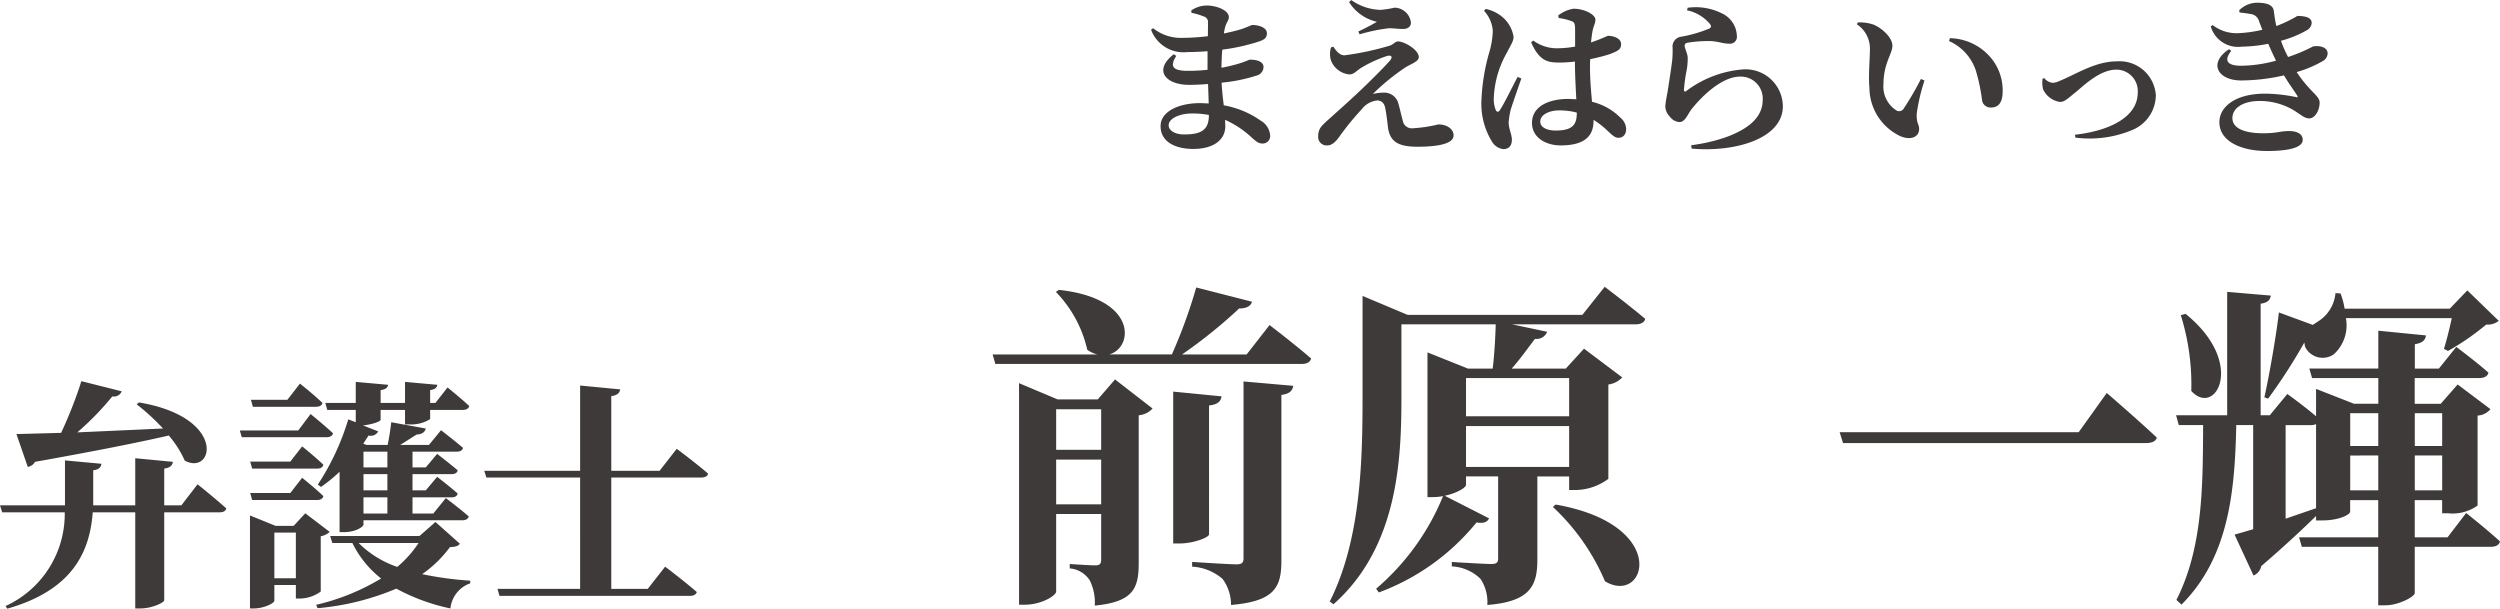
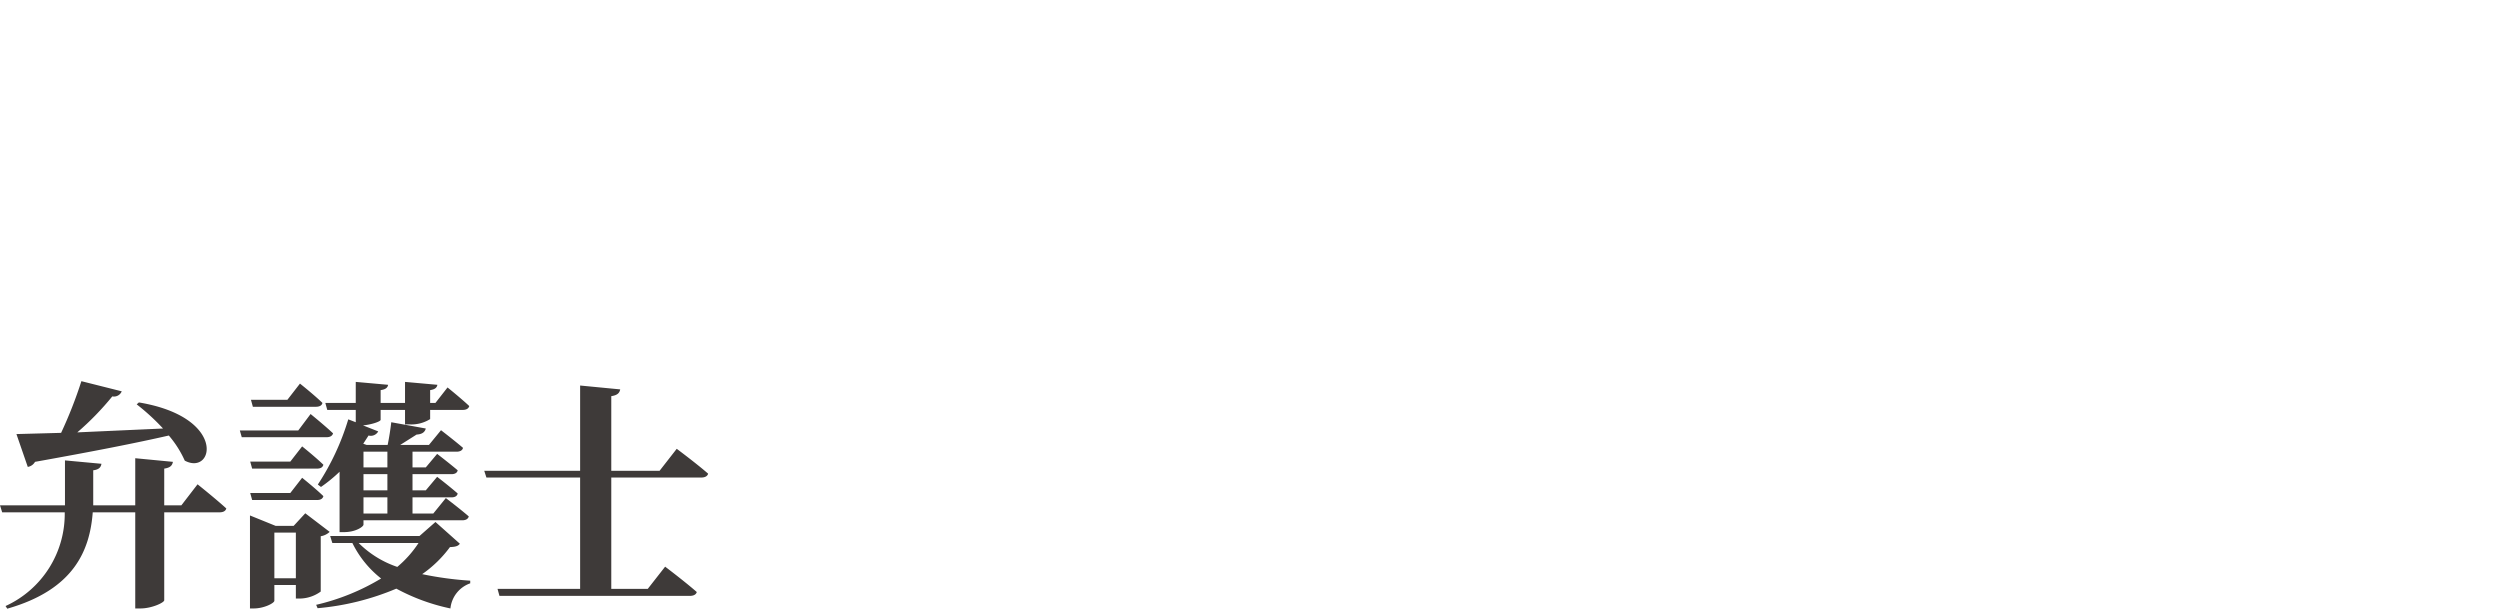
<svg xmlns="http://www.w3.org/2000/svg" width="207.024" height="50.406" viewBox="0 0 207.024 50.406">
  <g id="name02" transform="translate(-856.64 -28719.395)">
    <path id="パス_300" data-name="パス 300" d="M-29.36-6.76l.18.58H-24a8.38,8.38,0,0,1-4.9,7.76l.14.22c5.54-1.58,6.84-4.84,7.08-7.98h3.52V1.78h.44c.92,0,1.96-.48,1.96-.68V-6.18h4.58c.3,0,.5-.1.56-.32-.9-.82-2.38-2-2.38-2l-1.34,1.74h-1.42V-9.8c.54-.08.66-.28.72-.56l-3.12-.3v3.9h-3.48v-2.9c.48-.06.64-.26.68-.54l-3.02-.28v3.72Zm11.5-8.52-.18.16a18,18,0,0,1,2.18,2l-7.1.32a23.405,23.405,0,0,0,2.9-2.98.693.693,0,0,0,.78-.42l-3.34-.84a36.129,36.129,0,0,1-1.68,4.28l-3.7.1.94,2.72a.849.849,0,0,0,.6-.42c4.92-.88,8.46-1.58,11.08-2.18a8.583,8.583,0,0,1,1.32,2.08C-11.66-9.18-10.54-14.06-17.86-15.28Zm9.28-.22.16.58H-3.2c.28,0,.5-.1.54-.32-.7-.68-1.86-1.6-1.86-1.6L-5.56-15.5Zm-.06,5.12.16.58H-3.1c.28,0,.46-.1.52-.32-.66-.64-1.76-1.52-1.76-1.52l-.98,1.26Zm0,2.6.16.58H-3.1c.28,0,.46-.1.52-.32-.66-.64-1.76-1.52-1.76-1.52l-.98,1.26Zm-.86-5.18.16.56h7.02c.28,0,.48-.1.54-.32-.7-.66-1.86-1.6-1.86-1.6l-1.02,1.36ZM-4.86-4.5V-.72H-6.64V-4.5Zm-3.8-.56V1.78h.32c.84,0,1.7-.44,1.7-.64V-.16h1.78V.96h.36A3,3,0,0,0-2.8.38V-4.2a1.409,1.409,0,0,0,.74-.36L-4.08-6.1l-.96,1.04h-1.5l-2.12-.86Zm11.7-8.58c-.06.54-.18,1.32-.3,1.88H1l-.28-.1.44-.68a.7.7,0,0,0,.8-.34L.7-13.38c.7-.06,1.46-.32,1.46-.46v-.82H4.18v1.2h.38a2.944,2.944,0,0,0,1.7-.44v-.76h2.7c.28,0,.48-.1.54-.32-.68-.64-1.8-1.54-1.8-1.54l-1,1.28H6.26V-16.3c.42-.06.56-.22.6-.44l-2.68-.24v1.74H2.16V-16.3c.44-.06.58-.22.62-.44L.1-16.98v1.74H-2.42l.16.58H.1v1.02l-.62-.24a20.584,20.584,0,0,1-2.52,5.4l.26.2A12.518,12.518,0,0,0-1.24-9.54v5h.36c1,0,1.62-.46,1.62-.62v-.36H8.92c.28,0,.48-.1.54-.32-.74-.64-1.9-1.52-1.9-1.52L6.52-6.08H4.8V-7.42H8.04c.26,0,.46-.1.5-.32-.66-.58-1.7-1.38-1.7-1.38L5.9-8H4.8V-9.34H8.02c.28,0,.48-.1.52-.32-.66-.56-1.7-1.36-1.7-1.36L5.9-9.9H4.8v-1.3H8.44c.28,0,.5-.1.54-.32-.7-.6-1.82-1.46-1.82-1.46l-1,1.22H3.78l1.36-.86c.42-.02.68-.18.76-.5ZM.74-11.2H2.72v1.3H.74Zm0,1.86H2.72V-8H.74Zm0,1.92H2.72v1.34H.74ZM5.3-3.64A9.074,9.074,0,0,1,3.54-1.66,8.293,8.293,0,0,1,.34-3.64Zm-7.32-.58.18.58H-.18A8.48,8.48,0,0,0,2.2-.7,18.476,18.476,0,0,1-3.18,1.48l.12.28A21.493,21.493,0,0,0,3.46.14,16.419,16.419,0,0,0,7.94,1.78,2.463,2.463,0,0,1,9.58-.3V-.52A28.065,28.065,0,0,1,5.6-1.06,9.8,9.8,0,0,0,7.9-3.3c.46-.02.68-.08.82-.28L6.7-5.38,5.38-4.22ZM11.84.16,12,.74H27.76c.3,0,.52-.1.58-.32-.98-.86-2.62-2.1-2.62-2.1L24.28.16H21.26V-9.06H28.7c.3,0,.52-.1.58-.32-.96-.84-2.6-2.06-2.6-2.06L25.26-9.62h-4V-15.8c.54-.08.68-.28.74-.56l-3.32-.32v7.06H10.74l.18.56h7.76V.16Z" transform="translate(886 28768)" fill="#3e3a39" />
-     <path id="パス_299" data-name="パス 299" d="M15.792-15.176V-2.6h.532c1.148,0,2.436-.5,2.436-.756V-14.028c.784-.084.98-.392,1.036-.756Zm5.824-.84V-1.372c0,.364-.14.5-.588.5-.616,0-3.668-.2-3.668-.2v.392A4.188,4.188,0,0,1,19.88.336a3.589,3.589,0,0,1,.7,2.156c3.668-.308,4.172-1.512,4.172-3.7V-14.9c.644-.084.924-.336.98-.756ZM6.328-23.6l-.252.168a10.057,10.057,0,0,1,2.6,4.788,2.276,2.276,0,0,0,.84.392H.84l.224.784H26.432c.42,0,.7-.14.784-.448-1.288-1.12-3.444-2.772-3.444-2.772l-1.9,2.436H16.52a40.455,40.455,0,0,0,4.732-3.808c.644,0,.98-.224,1.064-.56L17.7-23.8a42.946,42.946,0,0,1-2.016,5.544H10.5C12.516-18.816,12.852-22.9,6.328-23.6Zm3.5,9.884v3.36H6.1v-3.36Zm-6.8-.812v17H3.5c1.372,0,2.6-.756,2.6-1.092V-5.04H9.828v3.752c0,.336-.084.5-.476.5C8.876-.784,7.224-.9,7.224-.9v.364a2.185,2.185,0,0,1,1.652.98,4.071,4.071,0,0,1,.42,2.1c3.22-.308,3.64-1.456,3.64-3.528V-13.216a1.756,1.756,0,0,0,1.148-.56l-3.108-2.408L9.548-14.532H6.216L3.024-15.876Zm6.8,4.984v3.7H6.1v-3.7ZM47.46-5.824l-.224.2A18.058,18.058,0,0,1,51.548.532C54.936,2.576,57.036-4.144,47.46-5.824Zm1.12-6.5v3.388H40.04V-12.32Zm0-.812H40.04V-16.3h8.54Zm-17.108-8.4v6.776c0,5.516-.168,11.9-2.716,16.968l.308.224C34.412-2.3,34.692-9.548,34.692-14.756v-5.992H42.5c-.028,1.092-.112,2.548-.252,3.668H40.208l-3.36-1.344V-6.44H37.3a4.274,4.274,0,0,0,.84-.084,20.019,20.019,0,0,1-5.544,7.672l.224.308a18.822,18.822,0,0,0,8.092-5.8c.644.112.9-.056,1.036-.336L38.276-6.552c.98-.2,1.764-.672,1.764-.9v-.7H42.7v6.776c0,.336-.112.476-.56.476-.588,0-3.276-.168-3.276-.168V-.7A3.608,3.608,0,0,1,41.244.336a3.484,3.484,0,0,1,.56,2.156c3.612-.28,4.144-1.652,4.144-3.78v-6.86H48.58v1.12h.56a4.654,4.654,0,0,0,2.688-.924v-7.812a1.9,1.9,0,0,0,1.148-.588l-3.164-2.38L48.3-17.08H43.82c.728-.812,1.344-1.708,1.932-2.464a.939.939,0,0,0,1.008-.588l-2.912-.616H54.1c.392,0,.7-.14.784-.448-1.288-1.092-3.36-2.66-3.36-2.66l-1.848,2.324H35.2L31.472-23.1ZM93.1-15.064l-2.324,3.248H70.98l.28.9H96.348c.476,0,.812-.14.9-.448C95.7-12.824,93.1-15.064,93.1-15.064Zm6.524-6.552-.392.112a19.317,19.317,0,0,1,.868,6.272C102.088-13.02,104.692-17.528,99.624-21.616Zm4.06,18.284L105.252.056a1.091,1.091,0,0,0,.644-.784c1.988-1.708,3.5-3.136,4.536-4.144v.364h.5c1.456,0,2.324-.5,2.324-.728v-.952h2.324v3.08h-6.552l.224.784h6.328V2.52h.588c1.12,0,2.436-.728,2.436-1.008V-2.324h6.3c.392,0,.7-.14.756-.448-1.064-.98-2.8-2.352-2.8-2.352l-1.54,2.016h-2.716v-3.08h2.268V-5.1h.5a3.535,3.535,0,0,0,2.436-.644v-7.448a1.47,1.47,0,0,0,1.064-.532l-2.716-2.044-1.4,1.6h-2.156V-16.3h5.348c.392,0,.7-.14.756-.448-1.008-.9-2.66-2.128-2.66-2.128L120.6-17.08h-1.988V-19.1c.672-.112.868-.364.924-.728l-3.948-.392v3.136h-5.712l.224.784h5.488v2.128h-2.016L110.432-15.4v2.268c-1.008-.868-2.38-1.848-2.38-1.848L106.6-13.216h-.756v-9.24c.588-.084.784-.308.84-.672l-3.612-.308v10.22H98.84l.224.812h2.016c-.028,4.956,0,10.136-2.212,14.476l.42.392c3.92-3.92,4.424-9.38,4.536-14.868h1.4V-3.78Zm3.668-18.4c-.168,1.568-.728,4.9-1.2,7.028l.308.112a45.948,45.948,0,0,0,3-4.648l.056.336a1.618,1.618,0,0,0,2.38.644,3.241,3.241,0,0,0,1.008-3h8.764c-.168.84-.448,1.9-.644,2.548l.336.168a21.125,21.125,0,0,0,3.164-2.184,1.461,1.461,0,0,0,1.036-.308l-2.6-2.52-1.456,1.512h-8.708a6.048,6.048,0,0,0-.336-1.26l-.42-.028a3.077,3.077,0,0,1-1.456,2.352l-.42.28Zm8.232,11.844V-7H113.26V-9.884Zm3.024,0h2.268V-7h-2.268Zm-3.024-.784H113.26v-2.716h2.324Zm3.024,0v-2.716h2.268v2.716Zm-8.176-1.82v6.972l-2.52.868V-12.4h2.1A.935.935,0,0,0,110.432-12.488Z" transform="translate(938 28767)" fill="#3e3a39" />
-     <path id="パス_298" data-name="パス 298" d="M4.97-7.294c.574,0,1.134-.028,1.666-.07v1.54A15.641,15.641,0,0,1,5-5.74c-1.162,0-1.554-.308-.952-1.232l-.21-.14C2.1-5.754,3.206-4.578,5.11-4.578c.518,0,1.05-.028,1.568-.07l.056,1.61-.686-.028c-1.876,0-3.3.728-3.3,1.9C2.744.07,3.85.728,5.46.728c1.652,0,2.646-.742,2.646-1.876L8.092-1.68A7.979,7.979,0,0,1,10.36-.154c.336.28.49.434.84.434a.614.614,0,0,0,.616-.7,1.524,1.524,0,0,0-.77-1.19A7.63,7.63,0,0,0,7.98-2.884c-.07-.56-.14-1.162-.182-1.876a13.323,13.323,0,0,0,2.9-.588.745.745,0,0,0,.574-.7c0-.462-.546-.616-1.12-.616-.1,0-.308.14-.91.322a13.865,13.865,0,0,1-1.456.35c.014-.518.028-1.036.07-1.5a16.636,16.636,0,0,0,3.024-.672c.42-.14.672-.28.672-.686,0-.532-.8-.686-1.19-.686-.112,0-.322.14-.9.336-.322.1-.84.238-1.47.364a3.566,3.566,0,0,1,.112-.56c.1-.35.294-.518.294-.8,0-.532-.952-.952-1.848-.952a2.285,2.285,0,0,0-1.26.406l.014.2a5.467,5.467,0,0,1,1.036.308.475.475,0,0,1,.336.5L6.664-8.61a17.292,17.292,0,0,1-2.114.14,3.671,3.671,0,0,1-2.422-.8l-.168.126A2.853,2.853,0,0,0,4.97-7.294ZM6.748-2.086v.014c0,1.274-.686,1.6-2.058,1.6-.742,0-1.274-.308-1.274-.77,0-.5.8-.966,1.946-.966A7.288,7.288,0,0,1,6.748-2.086ZM24.01.546c1.47,0,3-.182,3-.938,0-.546-.574-.91-1.26-.91A11.981,11.981,0,0,1,23.6-.98a.757.757,0,0,1-.8-.644c-.084-.294-.224-.91-.35-1.372a1.207,1.207,0,0,0-1.218-.938,3.95,3.95,0,0,0-.91.112,18.535,18.535,0,0,1,2.716-2.212c.49-.294,1.092-.49,1.092-.84,0-.616-1.218-1.3-1.708-1.3-.266,0-.378.252-.7.35a23.565,23.565,0,0,1-3.752.8c-.378,0-.672-.336-.91-.714l-.2.056a1.915,1.915,0,0,0-.014,1.05,1.812,1.812,0,0,0,1.54,1.19c.378,0,.56-.294,1.036-.588a10.9,10.9,0,0,1,2.03-.924c.406-.126.56.042.28.378-.546.616-1.764,1.834-2.814,2.814-.658.616-1.806,1.638-2.394,2.17-.462.434-.728.644-.728,1.316a.7.7,0,0,0,.742.714c.378,0,.658-.252.966-.658a22.561,22.561,0,0,1,1.9-2.338,1.862,1.862,0,0,1,1.274-.728c.364,0,.616.224.686.7.1.5.154,1.05.224,1.61C21.77.084,22.372.546,24.01.546ZM19.124-9l.1.238a14.652,14.652,0,0,1,2.394-.5c.35-.014.742.056,1.218.056.448,0,.644-.252.644-.518a1.391,1.391,0,0,0-1.358-1.246,8.178,8.178,0,0,1-1.148.182,4.373,4.373,0,0,1-2.436-.812l-.182.168A3.664,3.664,0,0,0,20.664-9.8,16.947,16.947,0,0,1,19.124-9Zm12,9.744c.462,0,.714-.28.714-.784,0-.434-.266-.91-.266-1.414a6.472,6.472,0,0,1,.168-1.064c.154-.5.616-1.82.882-2.59l-.308-.126c-.378.7-1.12,2.226-1.456,2.73-.126.21-.28.2-.364-.014a2.411,2.411,0,0,1-.154-.98A8.216,8.216,0,0,1,31.43-7.252c.322-.644.546-.924.546-1.316a2.7,2.7,0,0,0-1.2-1.834,3.03,3.03,0,0,0-1.106-.462l-.14.154a2.716,2.716,0,0,1,.728,1.666,7.132,7.132,0,0,1-.322,1.876,16.763,16.763,0,0,0-.616,3.794A5.979,5.979,0,0,0,30.184.112,1.261,1.261,0,0,0,31.122.742Zm4.62-7.168a10.72,10.72,0,0,0,1.316-.084v.336c.014.924.07,1.96.112,2.786l-.644-.028c-1.61,0-3.024.6-3.024,1.988,0,1.2,1.12,1.862,2.38,1.862,1.876,0,2.716-.7,2.716-2.03V-1.68a6.922,6.922,0,0,1,1.078.826c.462.434.672.658.994.658.378,0,.63-.28.63-.742a1.3,1.3,0,0,0-.476-.924,4.991,4.991,0,0,0-2.352-1.316c-.07-.8-.168-1.778-.168-2.968l.014-.56A14.284,14.284,0,0,0,40-7.14c.644-.266.882-.364.882-.826,0-.434-.574-.672-1.078-.672-.084,0-.448.224-1.414.546.042-.392.084-.714.126-.938.1-.5.238-.616.238-.952,0-.406-.882-.9-1.82-.9a2.724,2.724,0,0,0-1.26.56l.042.21a4.809,4.809,0,0,1,1.008.238c.238.084.35.126.35.728v1.4a8.984,8.984,0,0,1-1.582.14,3.359,3.359,0,0,1-1.89-.644l-.168.154C34.118-6.538,34.832-6.426,35.742-6.426Zm1.47,4.144v.028c0,.966-.336,1.456-1.75,1.456-.658,0-1.274-.224-1.274-.742,0-.588.77-.924,1.554-.924A5.566,5.566,0,0,1,37.212-2.282ZM46.69.42l.028.28c3.514.322,7.56-.784,7.56-3.514A3.091,3.091,0,0,0,50.9-5.852,8.959,8.959,0,0,0,46.27-4.06c-.112.07-.168.042-.182-.112a12.123,12.123,0,0,1,.21-1.54,5.532,5.532,0,0,0,.1-1.148c-.042-.392-.252-.742-.252-.966,0-.112.056-.224.308-.252A10.482,10.482,0,0,1,48.384-8.2c.63.056.966.21,1.428.21a.571.571,0,0,0,.658-.63A2.126,2.126,0,0,0,49.224-10.5a4.827,4.827,0,0,0-2.828-.462l-.056.21a3.348,3.348,0,0,1,1.9,1.134c.126.168.112.294-.056.378a10.879,10.879,0,0,1-2.394.686.819.819,0,0,0-.644.9,8.15,8.15,0,0,1-.028.994c-.07.658-.294,2.044-.392,2.7a10.887,10.887,0,0,0-.182,1.12,1.24,1.24,0,0,0,.364.882,1.1,1.1,0,0,0,.8.462c.462,0,.644-.56.994-1.05.8-1.008,2.478-2.716,4.046-2.716a1.817,1.817,0,0,1,1.862,1.9c0,1.148-.686,2.268-3.094,3.136A14.25,14.25,0,0,1,46.69.42ZM64.022-.322c.882.364,1.54.042,1.54-.6,0-.434-.224-.406-.2-1.26a15.652,15.652,0,0,1,.644-2.758l-.294-.126A25.16,25.16,0,0,1,64.26-2.576a.438.438,0,0,1-.56.126,2.327,2.327,0,0,1-1.092-2.156c0-1.764.742-2.534.742-3.22,0-.644-.84-1.442-1.554-1.736a3.4,3.4,0,0,0-1.316-.182l-.07.154A2.4,2.4,0,0,1,61.488-7.6c0,.952-.14,2.184-.042,3.29A4.458,4.458,0,0,0,64.022-.322ZM71.5-2.7c.686,0,.98-.476.98-1.358A4.2,4.2,0,0,0,71.246-7.1,4.534,4.534,0,0,0,68.11-8.442l-.07.238a4.08,4.08,0,0,1,2.212,2.422,15.317,15.317,0,0,1,.532,2.548A.717.717,0,0,0,71.5-2.7ZM78.47-.448,78.5-.21a9.147,9.147,0,0,0,4.746-.644,3.145,3.145,0,0,0,1.918-2.87,3.008,3.008,0,0,0-3.234-2.8c-1.792,0-3.388,1.078-4.746,1.624a1.465,1.465,0,0,1-.56.154,1.028,1.028,0,0,1-.7-.392l-.14.056a2.309,2.309,0,0,0,.042.868,1.823,1.823,0,0,0,1.4,1.05c.364,0,.616-.252,1.218-.742.574-.434,2-1.932,3.444-1.932a1.775,1.775,0,0,1,1.778,1.9C83.664-1.862,81.228-.756,78.47-.448ZM92.288-7.742a11.84,11.84,0,0,0,2.184-.238c.21.49.434.966.644,1.4a11.384,11.384,0,0,1-2.87.42c-1.232,0-1.442-.462-.84-1.232l-.182-.14c-1.75,1.162-.924,2.59,1.008,2.59a16.245,16.245,0,0,0,3.542-.42c.462.77.882,1.316,1.092,1.666.07.126.056.182-.112.126a13.169,13.169,0,0,0-2.534-.28c-2.52,0-3.794,1.12-3.794,2.366C90.426.07,92.176.9,94.374.9c1.526,0,2.954-.21,2.954-.924,0-.518-.518-.728-1.12-.728-.8,0-.924.182-2.184.182-1.148,0-2.52-.252-2.52-1.26,0-.812.854-1.414,2.268-1.414a5.546,5.546,0,0,1,2.618.658c.812.462,1.036.784,1.484.784s.854-.63.854-1.316c0-.56-.84-.9-1.9-2.52a9.376,9.376,0,0,0,2.142-.9.761.761,0,0,0,.42-.63c0-.546-.658-.672-1.19-.6a13.256,13.256,0,0,1-1.96.84l-.126.042a10.3,10.3,0,0,1-.588-1.344A8.723,8.723,0,0,0,97.664-9.1a.748.748,0,0,0,.406-.6c0-.5-.616-.574-1.176-.588a10.929,10.929,0,0,1-1.75.84c-.112-.462-.168-.952-.21-1.246-.07-.532-.63-.686-1.414-.686a2.132,2.132,0,0,0-1.456.63l.042.182c.322.028.686.084.924.126a.806.806,0,0,1,.686.616l.266.686a10.254,10.254,0,0,1-1.974.28,3.238,3.238,0,0,1-2.142-.672l-.154.112A2.35,2.35,0,0,0,92.288-7.742Z" transform="translate(950 28731)" fill="#3e3a39" />
  </g>
</svg>